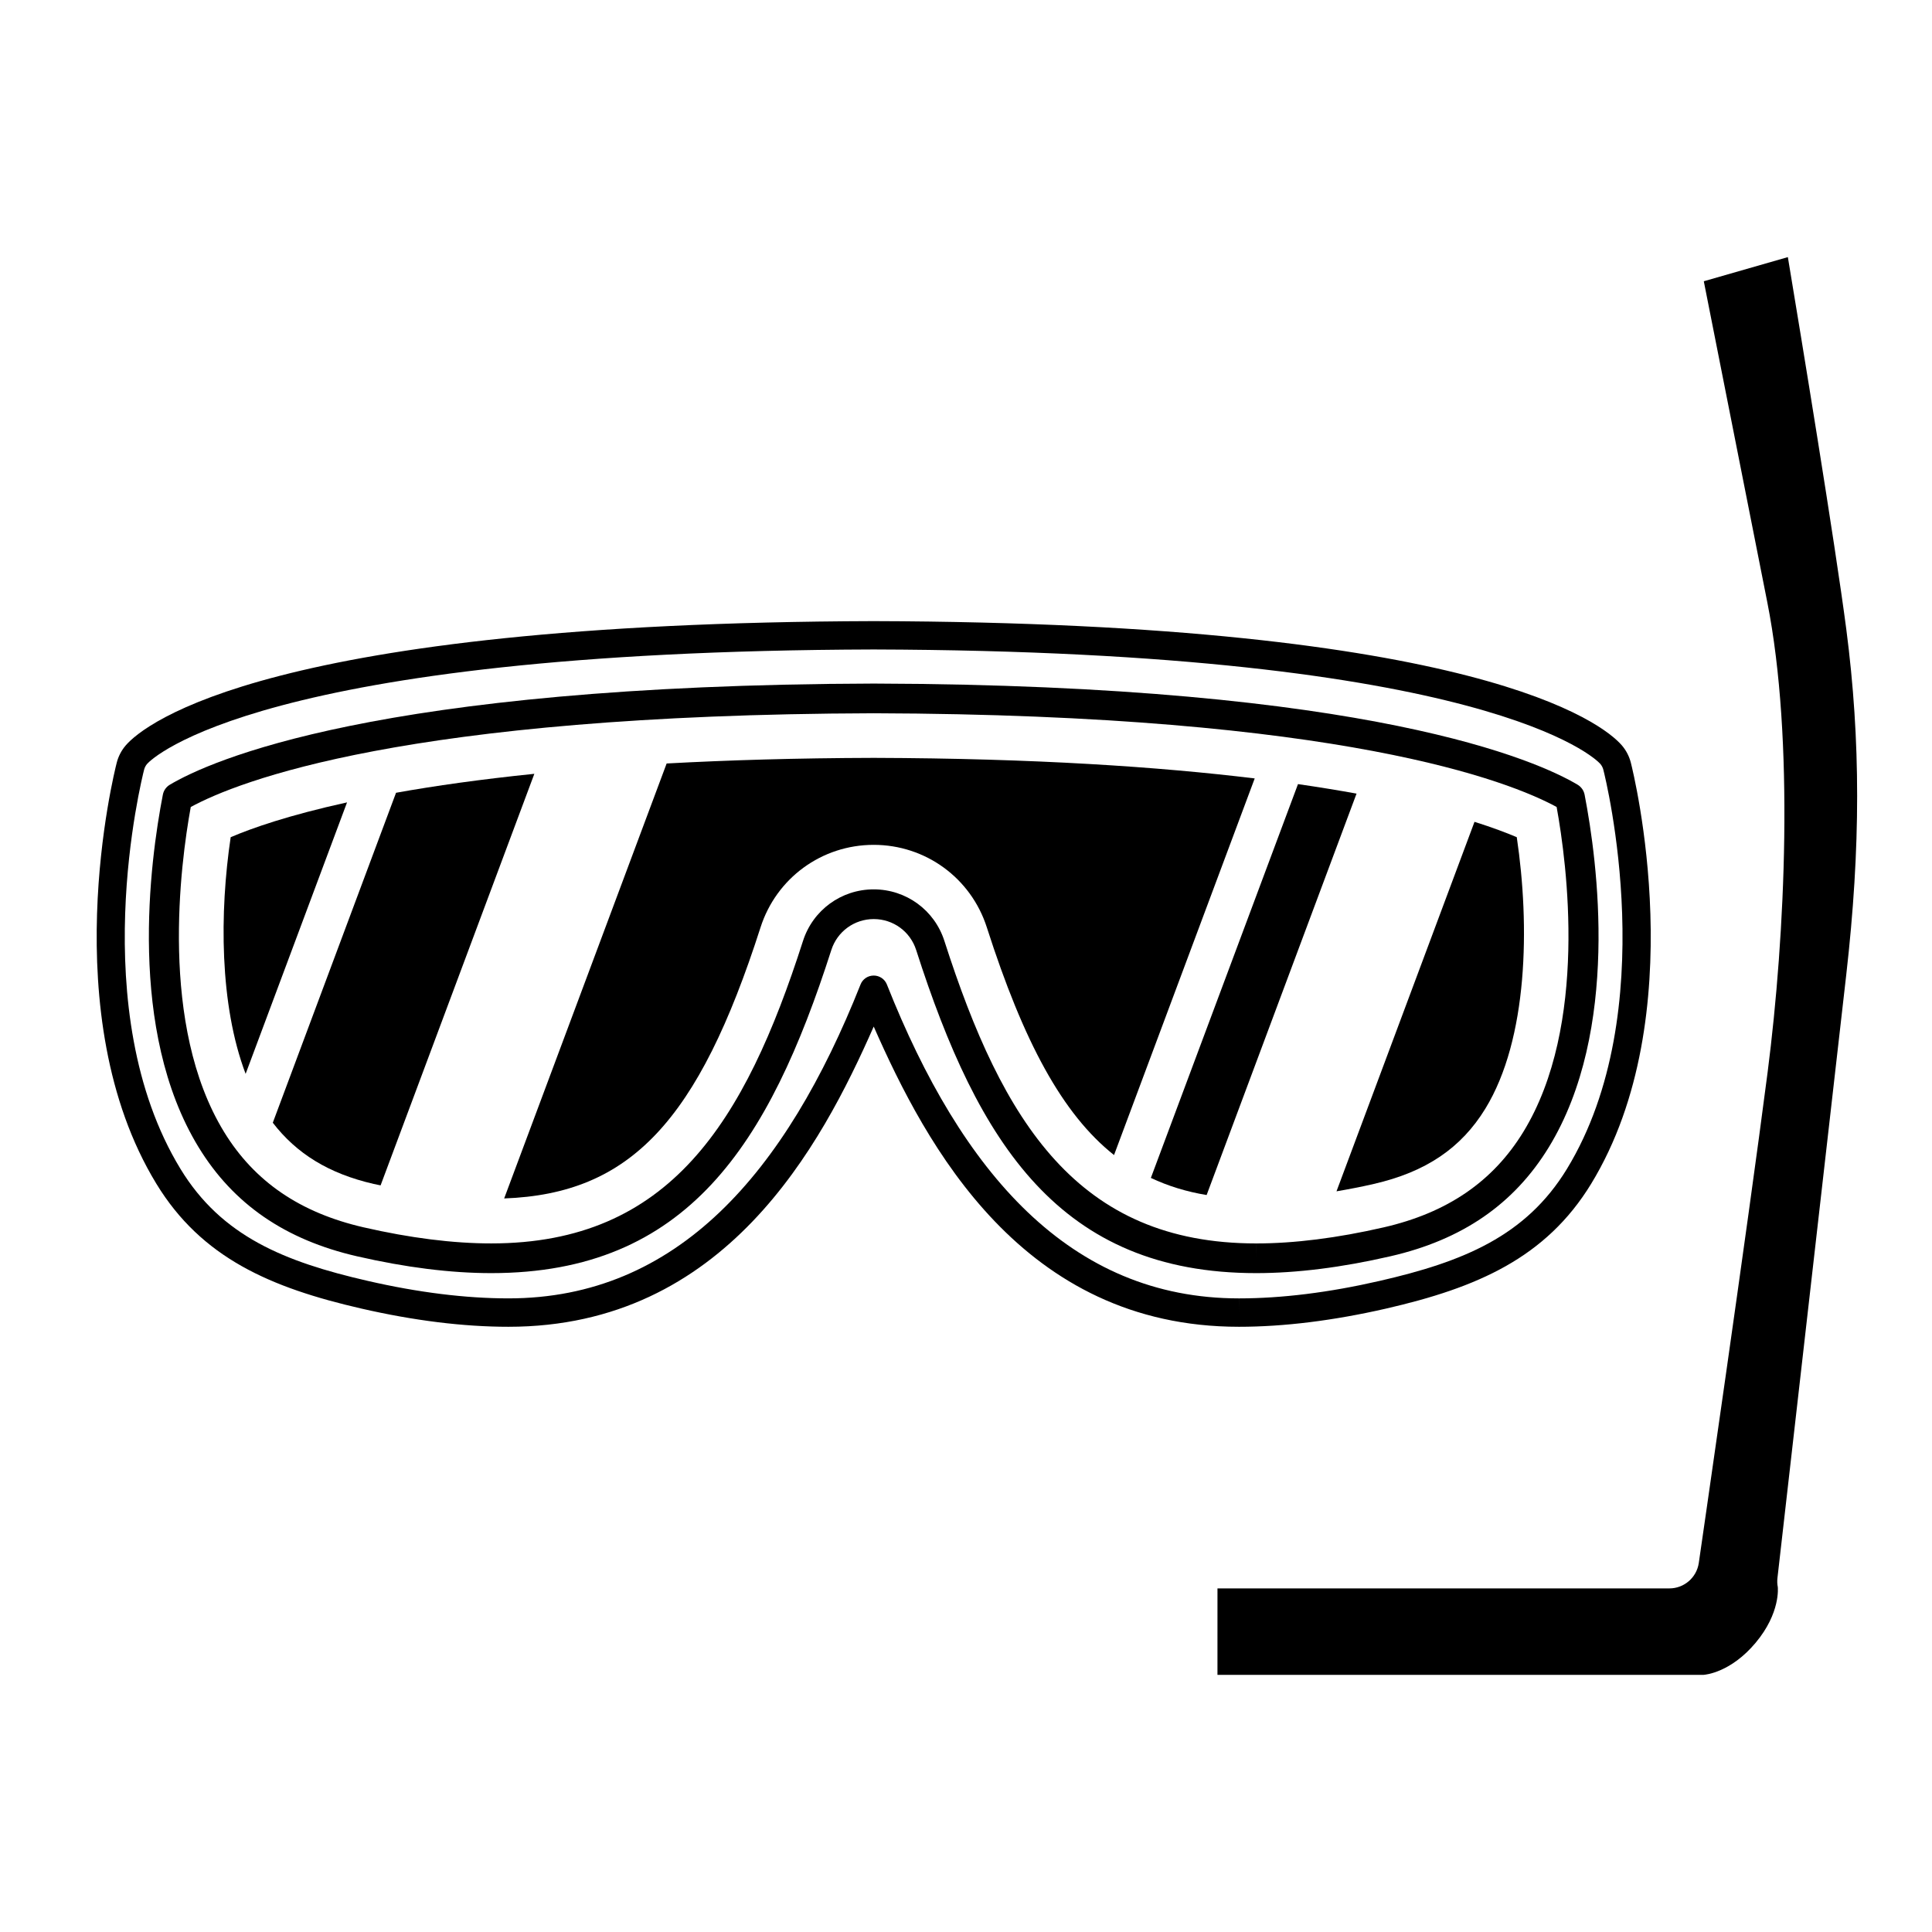
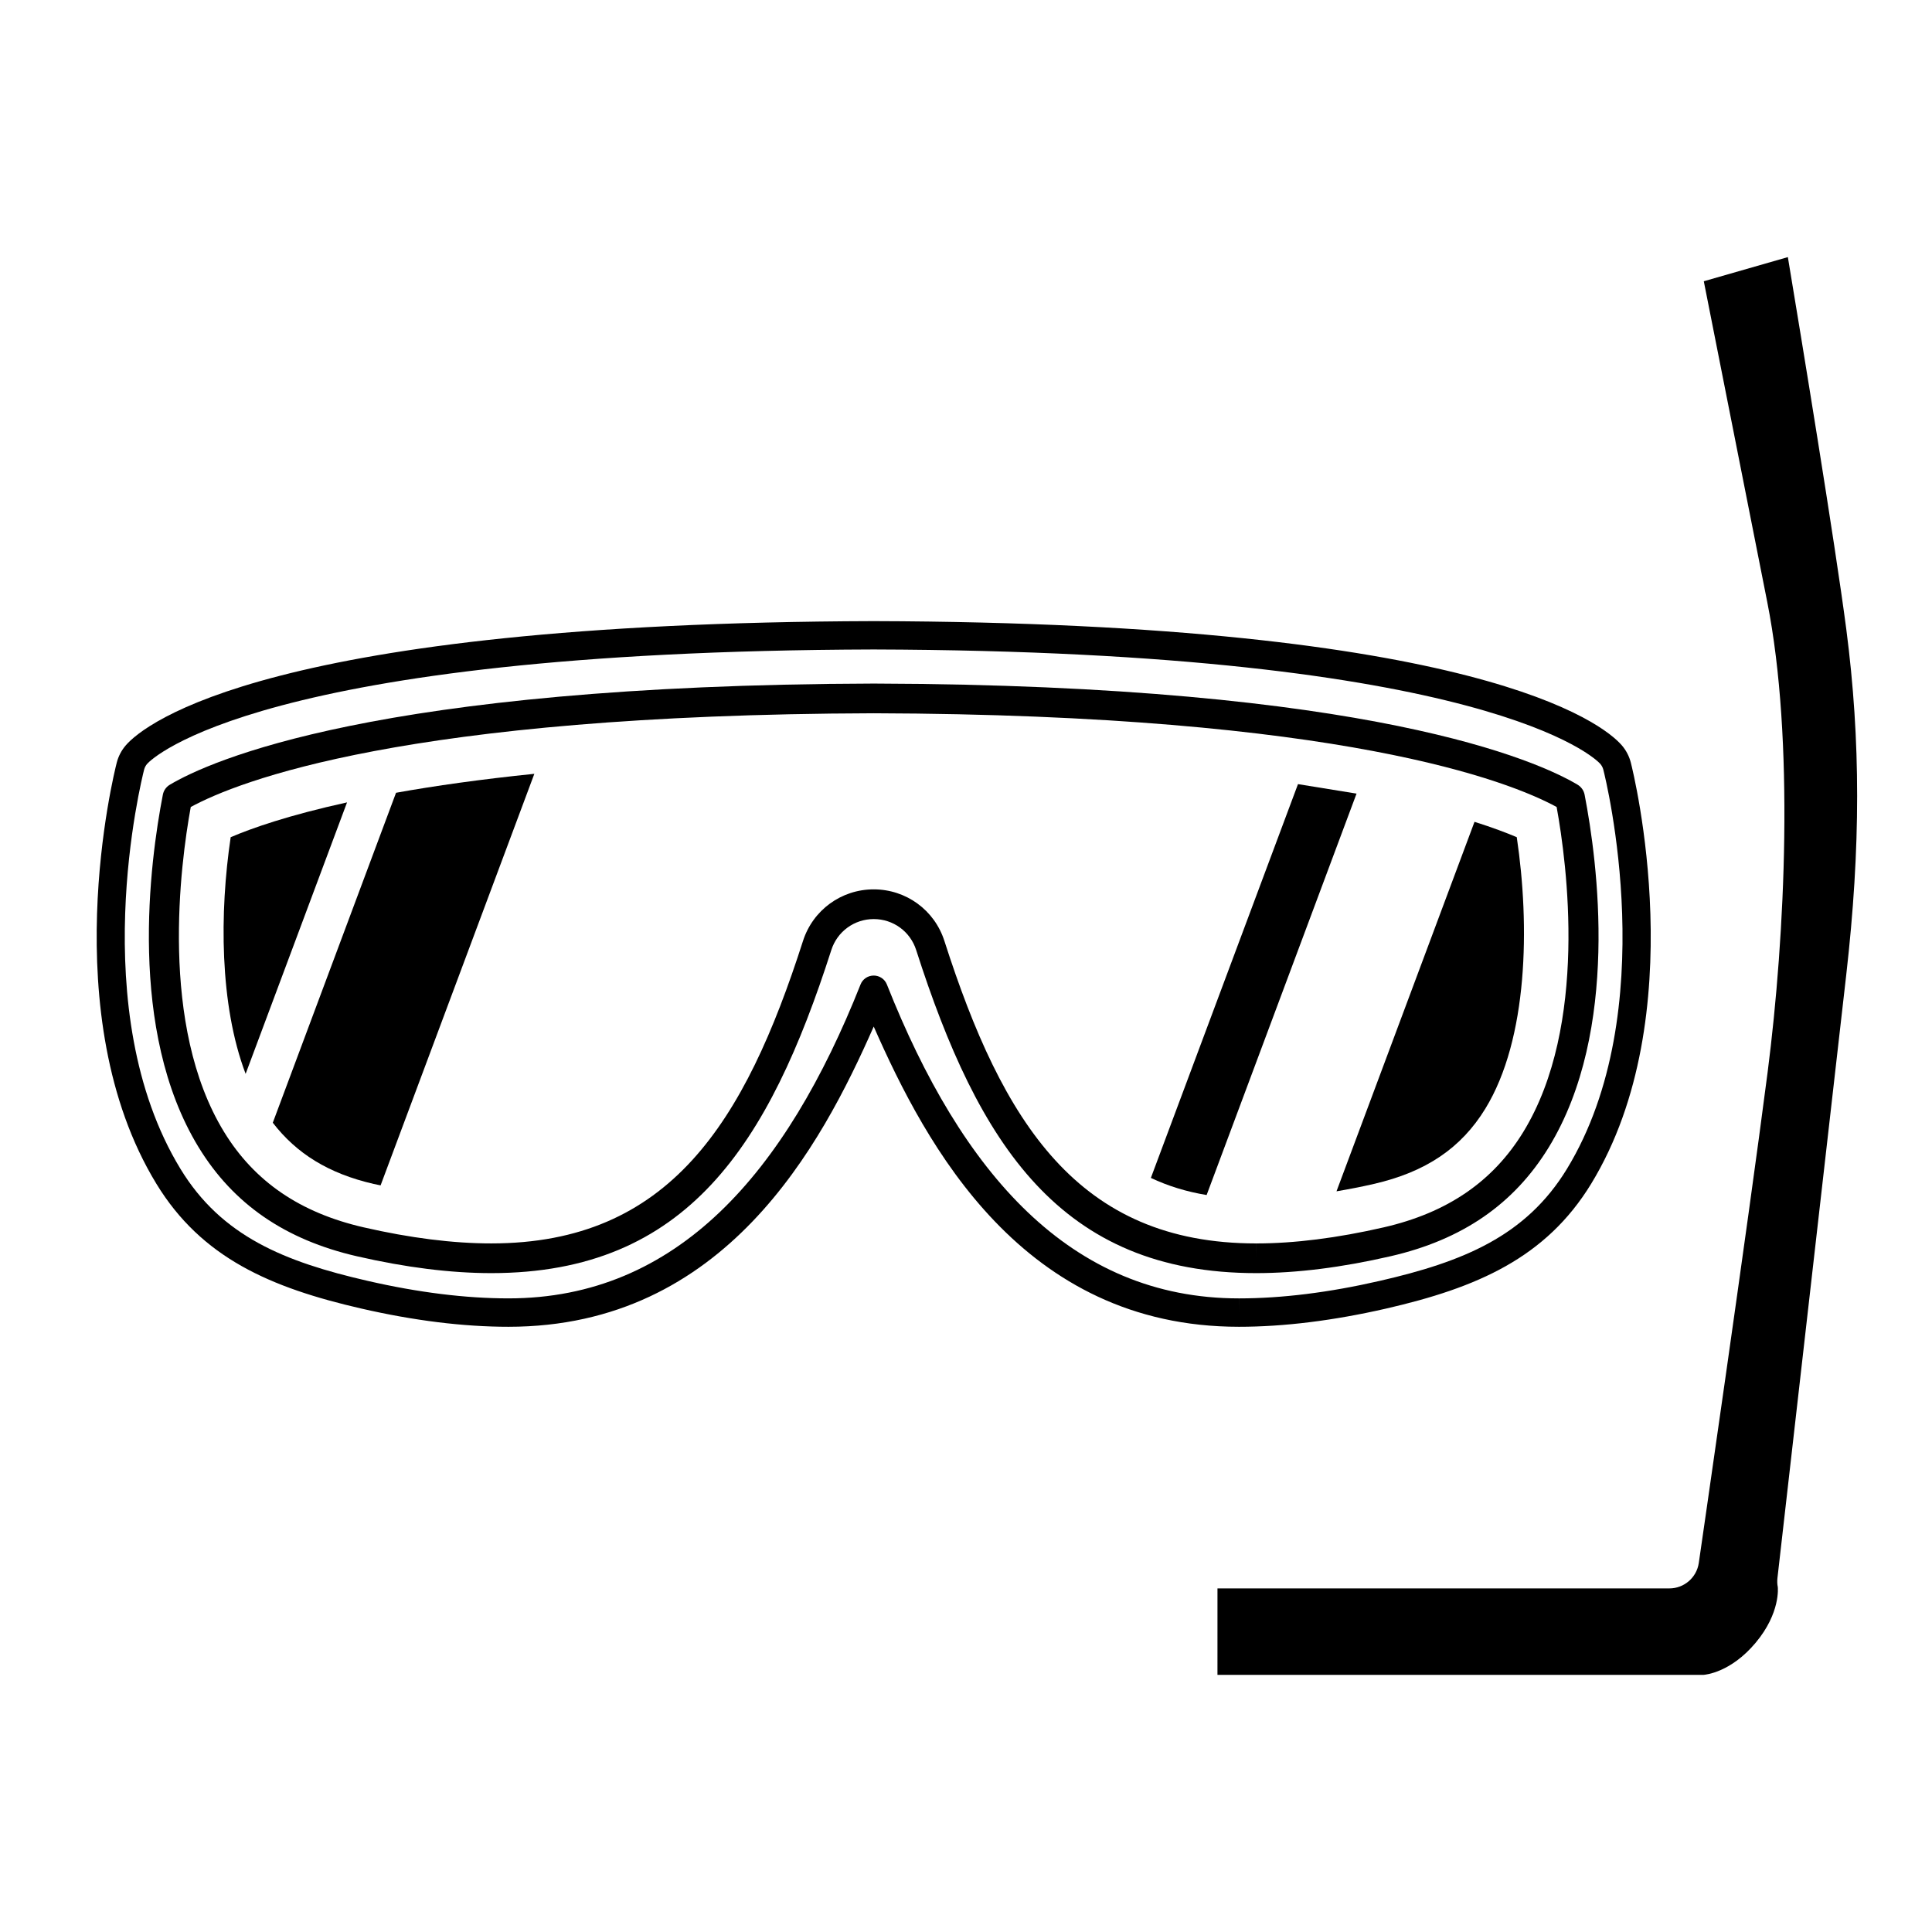
<svg xmlns="http://www.w3.org/2000/svg" fill="#000000" width="800px" height="800px" version="1.1" viewBox="144 144 512 512">
  <g>
    <path d="m472.33 495.61c-57.371 0-82.852-47.926-96.785-79.562-13.941 31.637-39.438 79.562-96.785 79.562-11.926 0-25.039-1.621-38.988-4.824-24.098-5.527-42.375-13.453-54.332-33.078-27.223-44.641-11.203-108.89-10.5-111.6 0.426-1.676 1.25-3.25 2.379-4.566 5.016-5.824 38.141-32.473 198.21-32.938 160.08 0.457 193.25 27.094 198.28 32.93 1.133 1.316 1.953 2.898 2.379 4.574 0.691 2.723 16.633 67.078-10.508 111.6-11.973 19.625-30.254 27.551-54.34 33.078-13.973 3.195-27.094 4.824-39.012 4.824zm-96.789-93.078c1.543 0 2.93 0.938 3.496 2.371 19.812 49.98 48.586 83.184 93.293 83.184v3.762l0.008-3.762c11.352 0 23.906-1.559 37.297-4.637 22.051-5.055 38.73-11.832 49.609-29.66 25.512-41.848 10.312-103.24 9.652-105.83-0.148-0.559-0.426-1.086-0.805-1.527-1.133-1.316-29.727-29.852-192.58-30.316-162.85 0.469-191.38 29.004-192.52 30.32-0.379 0.441-0.652 0.961-0.797 1.52-0.66 2.59-15.949 63.867 9.645 105.83 10.863 17.832 27.551 24.609 49.602 29.66 13.398 3.078 25.953 4.637 37.312 4.637 44.699 0 73.469-33.203 93.301-83.191 0.559-1.426 1.941-2.359 3.484-2.359z" />
    <path d="m476.91 481.39c-51.996 0-73.637-34.234-90.117-85.625-1.574-4.914-6.086-8.203-11.242-8.203-5.148 0-9.668 3.297-11.242 8.203-16.496 51.398-38.129 85.625-90.125 85.625-10.723 0-22.68-1.496-35.559-4.457-19.027-4.367-32.762-13.816-41.98-28.883-18.934-30.961-12.941-75.672-9.484-93.465 0.211-1.102 0.891-2.062 1.852-2.629 10.406-6.195 54.602-26.426 186.57-26.805 131.91 0.379 176.1 20.617 186.5 26.805 0.961 0.574 1.637 1.535 1.852 2.629 3.449 17.789 9.43 62.504-9.492 93.457-9.227 15.074-22.953 24.52-41.973 28.883-12.879 2.969-24.828 4.465-35.551 4.465zm-101.37-101.7c8.59 0 16.121 5.496 18.734 13.672 15.438 48.105 35.383 80.152 82.617 80.16v3.938l0.008-3.938c10.133 0 21.492-1.434 33.785-4.258 16.863-3.863 28.969-12.148 37.023-25.316 17.246-28.207 11.562-71.012 8.816-86.09-12.391-6.746-56.812-24.48-180.95-24.836-124.2 0.359-168.62 18.094-181.02 24.84-2.746 15.074-8.445 57.875 8.809 86.082 8.055 13.168 20.16 21.453 37.023 25.316 12.297 2.824 23.664 4.258 33.793 4.258 47.23 0 67.188-32.047 82.625-80.16 2.621-8.172 10.156-13.668 18.734-13.668z" />
    <path d="m466.64 587.86h128.75c0.645-0.039 7.273-0.652 13.855-8.492 6.676-7.957 5.887-14.73 5.887-14.785-0.156-0.781-0.18-1.574-0.094-2.356l18.23-159.84c3.856-33.832 3.856-62.102 0.016-91.652-3-22.961-11.949-77.359-15.484-98.598l-22.277 6.398 16.824 85.051c7.195 36.328 4.762 88.152 0.094 124.53-5.273 40.957-18.129 129.21-18.246 130.09-0.566 3.871-3.891 6.738-7.793 6.738h-119.76z" />
    <path d="m235.97 356.64c-15.516 3.41-25.27 6.84-30.836 9.227-2.953 19.852-2.984 44.414 3.961 62.715z" />
-     <path d="m487.98 351.8-38.988 104.36c4.551 2.148 9.438 3.652 14.777 4.535l39.73-106.38c-4.742-0.855-9.906-1.707-15.52-2.519z" />
+     <path d="m487.98 351.8-38.988 104.36c4.551 2.148 9.438 3.652 14.777 4.535l39.73-106.38z" />
    <path d="m244.86 458.14 40.746-109.07c-14.289 1.465-26.418 3.188-36.652 5.023l-32.66 87.441c6.266 8.148 14.777 13.477 26.742 16.223 0.621 0.145 1.203 0.246 1.824 0.379z" />
-     <path d="m439.23 450.1 37.281-99.809c-25.277-3.07-58.199-5.32-100.93-5.449-20.469 0.055-38.691 0.605-54.914 1.488l-43.059 115.27c33.402-1.219 51.461-20.477 67.945-71.84 4.195-13.082 16.238-21.867 29.984-21.867 13.746 0 25.789 8.793 29.984 21.875 9.738 30.363 20.027 49.484 33.711 60.332z" />
    <path d="m534.76 361.79-36.574 97.922c3.211-0.551 6.488-1.172 9.871-1.953 13.777-3.156 23.168-9.492 29.566-19.941 11.344-18.508 11.824-48.547 8.336-71.957-2.695-1.145-6.394-2.551-11.199-4.07z" />
  </g>
</svg>